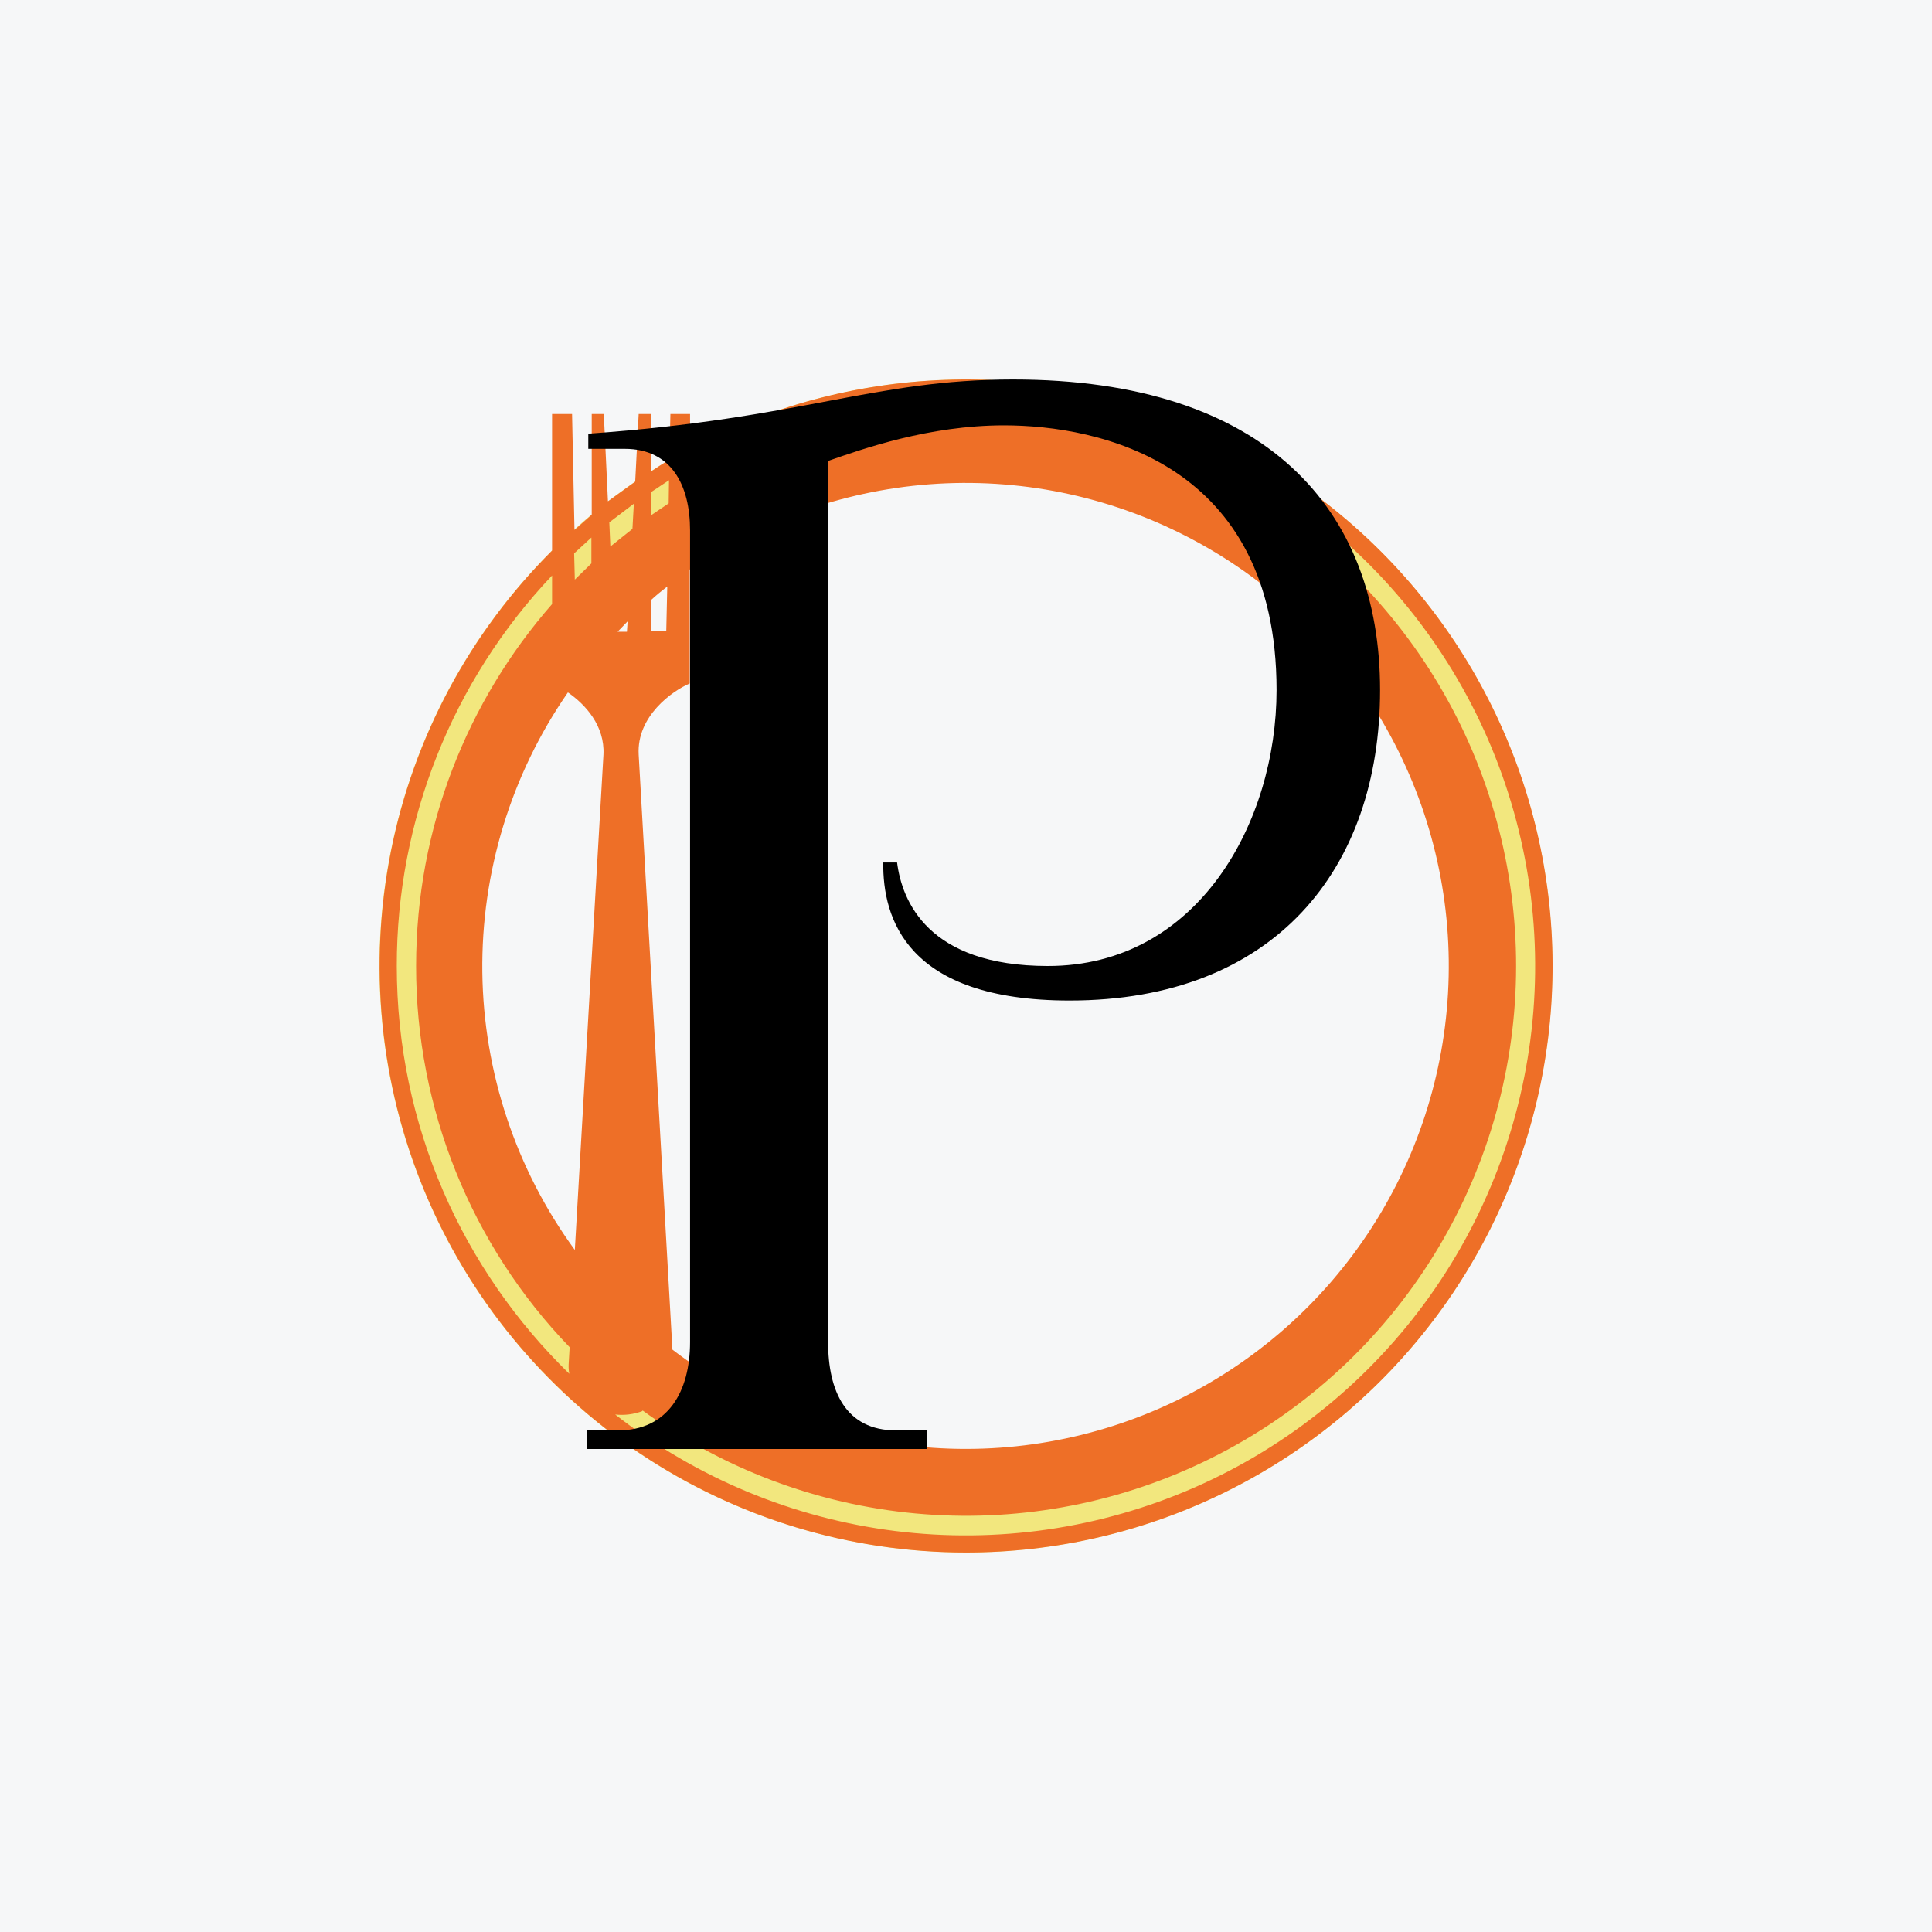
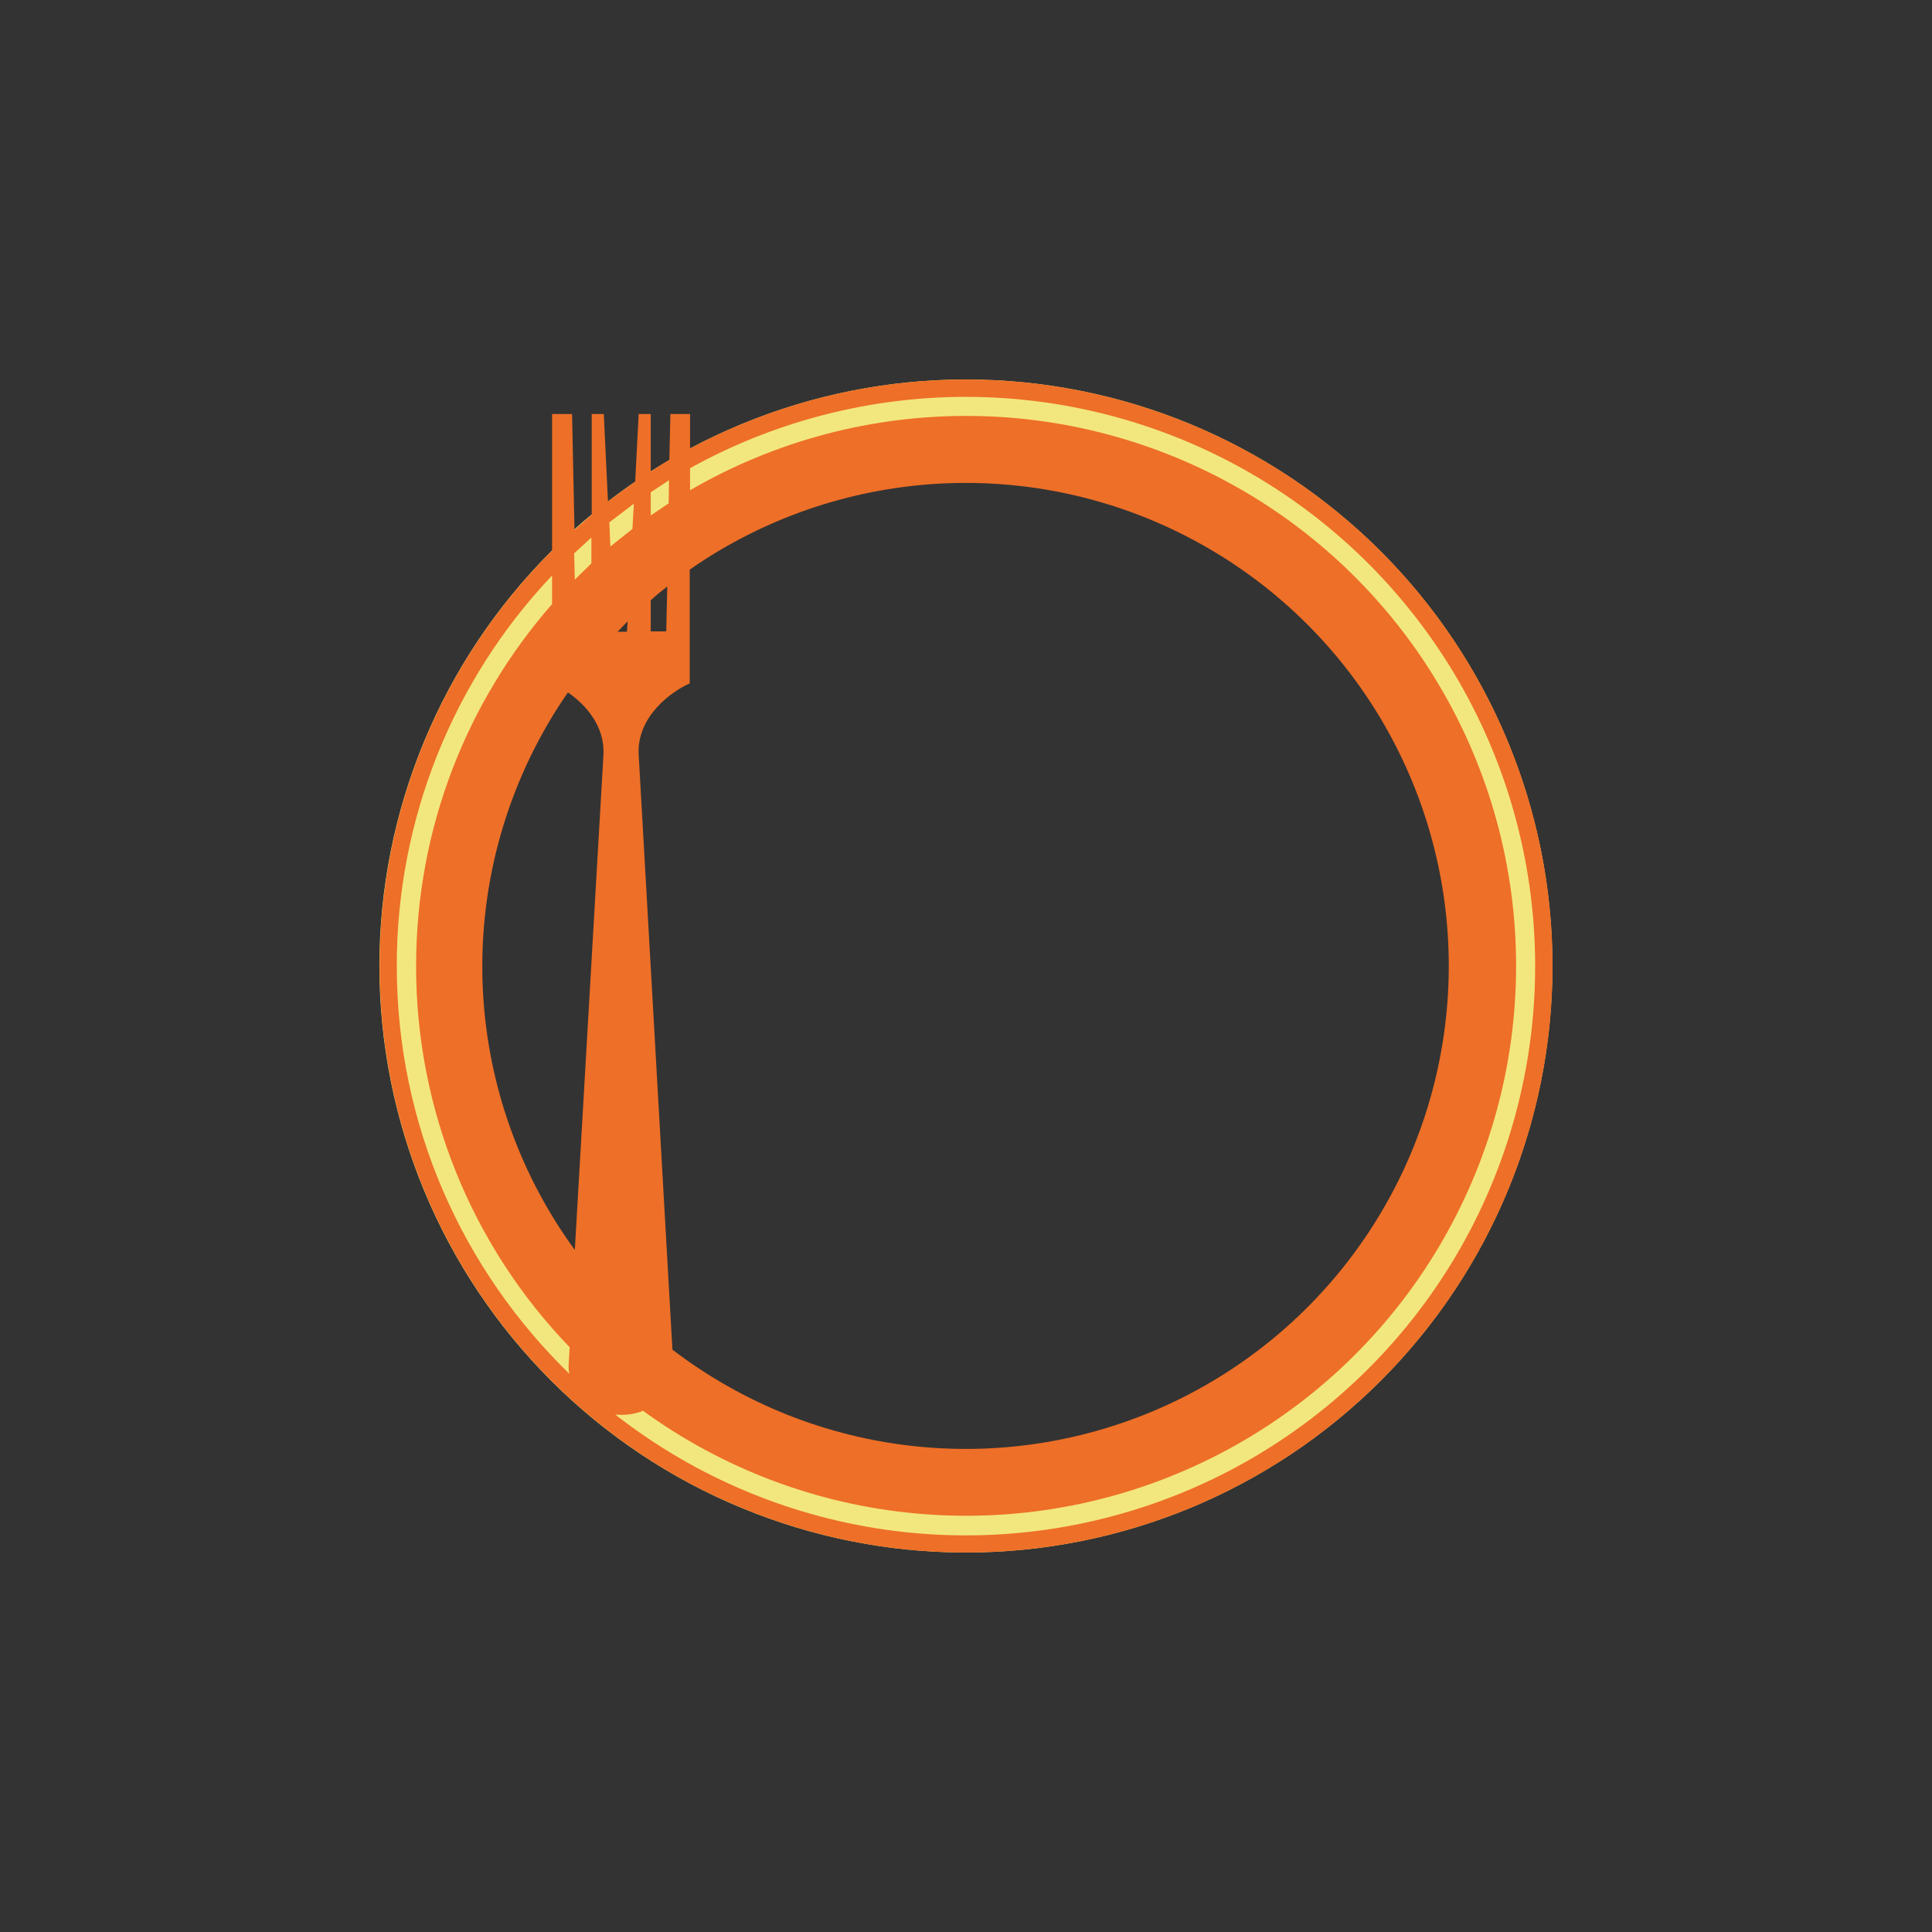
<svg xmlns="http://www.w3.org/2000/svg" width="40" height="40" viewBox="0 0 40 40" fill="none">
  <rect x="0" y="0" width="40" height="40" fill="#333333" stroke="none" />
  <g clip-path="url(#clip0_177_9334)">
-     <path d="M0 0H40V40H0V0Z" fill="#F6F7F8" />
    <path fill-rule="evenodd" clip-rule="evenodd" d="M19.998 32.143C23.219 32.143 26.307 30.864 28.585 28.587C30.862 26.309 32.141 23.221 32.141 20C32.141 16.78 30.862 13.691 28.585 11.414C26.307 9.137 23.219 7.857 19.998 7.857C16.778 7.857 13.689 9.137 11.412 11.414C9.135 13.691 7.855 16.78 7.855 20C7.855 23.221 9.135 26.309 11.412 28.587C13.689 30.864 16.778 32.143 19.998 32.143ZM19.998 30.715C22.84 30.715 25.565 29.586 27.575 27.576C29.584 25.567 30.713 22.842 30.713 20C30.713 17.159 29.584 14.434 27.575 12.424C25.565 10.415 22.84 9.286 19.998 9.286C17.157 9.286 14.431 10.415 12.422 12.424C10.413 14.434 9.284 17.159 9.284 20C9.284 22.842 10.413 25.567 12.422 27.576C14.431 29.586 17.157 30.715 19.998 30.715Z" fill="#F2E77E" />
    <path fill-rule="evenodd" clip-rule="evenodd" d="M20.001 32.143C21.846 32.143 23.668 31.723 25.326 30.913C26.984 30.104 28.436 28.928 29.572 27.473C30.708 26.019 31.497 24.325 31.88 22.519C32.263 20.714 32.229 18.845 31.781 17.055C31.334 15.265 30.484 13.6 29.297 12.188C28.11 10.775 26.616 9.652 24.93 8.903C23.243 8.154 21.408 7.799 19.564 7.865C17.72 7.932 15.915 8.418 14.287 9.286V8.572H13.88L13.858 9.522C13.73 9.593 13.601 9.679 13.473 9.765V8.572H13.223L13.151 9.972L12.587 10.379L12.501 8.572H12.251V10.657L11.894 10.972L11.844 8.572H11.43V11.4C9.728 13.097 8.567 15.26 8.096 17.617C7.624 19.973 7.862 22.417 8.78 24.638C9.698 26.859 11.254 28.757 13.251 30.093C15.249 31.43 17.598 32.143 20.001 32.143ZM11.43 11.915C9.362 14.099 8.212 16.993 8.215 20C8.215 23.315 9.587 26.3 11.787 28.443C11.775 28.38 11.77 28.315 11.773 28.25L11.794 27.893C9.75 25.774 8.611 22.944 8.615 20C8.615 17.129 9.68 14.507 11.43 12.507V11.915ZM12.244 11.665L11.901 12L11.887 11.457L12.244 11.129V11.665ZM11.758 14.336C10.58 16.036 9.961 18.062 9.986 20.13C10.012 22.199 10.681 24.208 11.901 25.879L12.494 15.622C12.523 15.029 12.123 14.586 11.758 14.336ZM13.922 27.943C15.389 29.064 17.138 29.758 18.974 29.946C20.811 30.135 22.663 29.811 24.327 29.012C25.991 28.212 27.401 26.967 28.401 25.415C29.401 23.864 29.952 22.065 29.993 20.22C30.034 18.374 29.563 16.553 28.633 14.958C27.702 13.364 26.349 12.058 24.721 11.186C23.095 10.313 21.258 9.908 19.415 10.015C17.572 10.123 15.794 10.738 14.28 11.793V14.15C13.915 14.307 13.18 14.829 13.223 15.622L13.922 27.943ZM13.301 29.2C14.959 30.408 16.912 31.145 18.954 31.334C20.997 31.523 23.052 31.157 24.903 30.274C26.754 29.392 28.333 28.026 29.472 26.32C30.611 24.615 31.268 22.633 31.374 20.585C31.48 18.537 31.031 16.498 30.074 14.684C29.117 12.87 27.688 11.348 25.938 10.279C24.187 9.211 22.181 8.634 20.13 8.612C18.079 8.589 16.06 9.12 14.287 10.15V9.693C16.15 8.661 18.258 8.153 20.387 8.223C22.516 8.294 24.586 8.94 26.377 10.093C28.168 11.245 29.613 12.862 30.559 14.771C31.504 16.68 31.915 18.809 31.747 20.932C31.579 23.055 30.839 25.094 29.605 26.83C28.371 28.566 26.689 29.936 24.739 30.793C22.789 31.649 20.643 31.962 18.53 31.697C16.417 31.431 14.415 30.598 12.737 29.286C12.928 29.307 13.121 29.283 13.301 29.215V29.2ZM13.851 9.943L13.473 10.193V10.672L13.844 10.422L13.851 9.943ZM13.815 12.143C13.694 12.236 13.58 12.329 13.473 12.429V13.072H13.794L13.815 12.143ZM12.994 12.865L12.98 13.079H12.787L12.994 12.865ZM13.094 10.95L12.637 11.315L12.615 10.815L13.123 10.429L13.094 10.95Z" fill="#EE6F27" />
-     <path d="M12.18 9.293V8.979C16.63 8.665 18.08 7.857 20.973 7.857C26.223 7.857 28.573 10.557 28.573 14.286C28.573 18 26.38 20.715 22.145 20.715C18.759 20.715 18.273 19 18.287 17.857H18.573C18.673 18.65 19.209 20 21.695 20C24.809 20 26.43 17.015 26.43 14.286C26.43 9.572 22.744 8.807 20.787 8.807C19.23 8.807 17.866 9.293 17.145 9.543V27.786C17.145 28.8 17.509 29.615 18.552 29.615H19.195V30H12.145V29.615H12.794C13.837 29.615 14.287 28.8 14.287 27.786V10.979C14.287 10.05 13.902 9.293 12.937 9.293H12.18Z" fill="black" />
  </g>
  <defs>
    <clipPath id="clip0_177_9334">
      <rect width="40" height="40" fill="white" />
    </clipPath>
  </defs>
</svg>